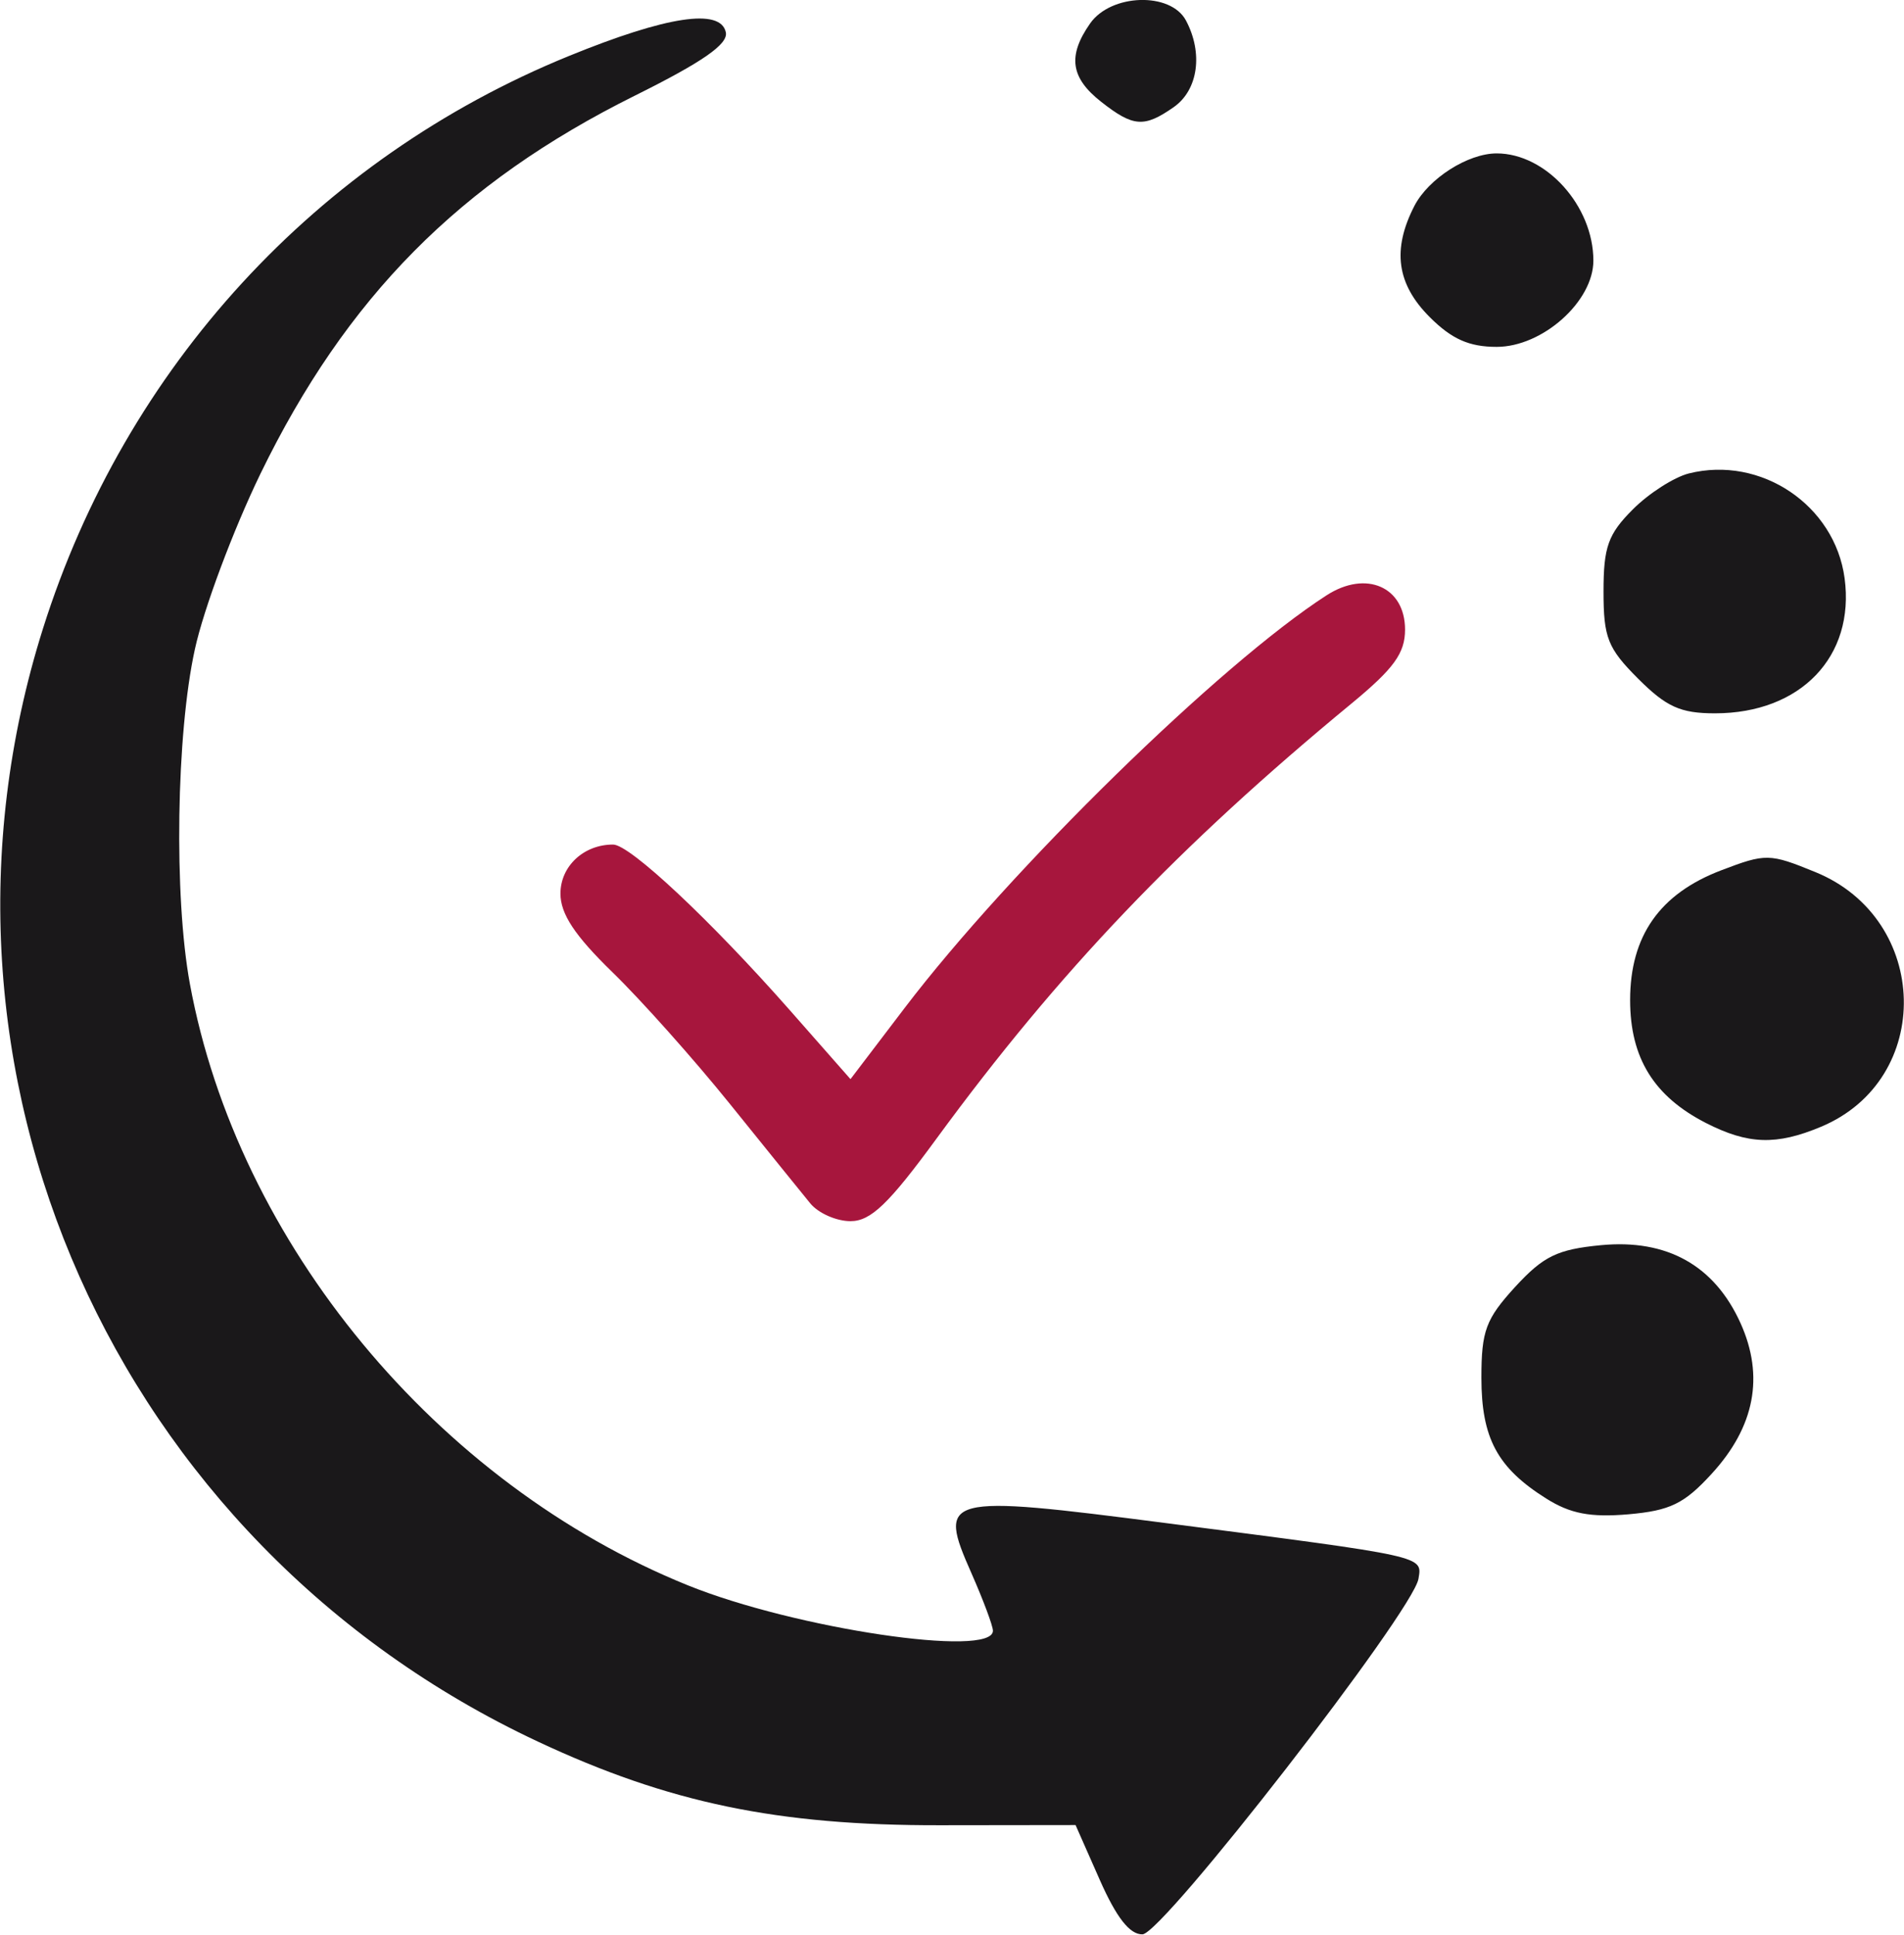
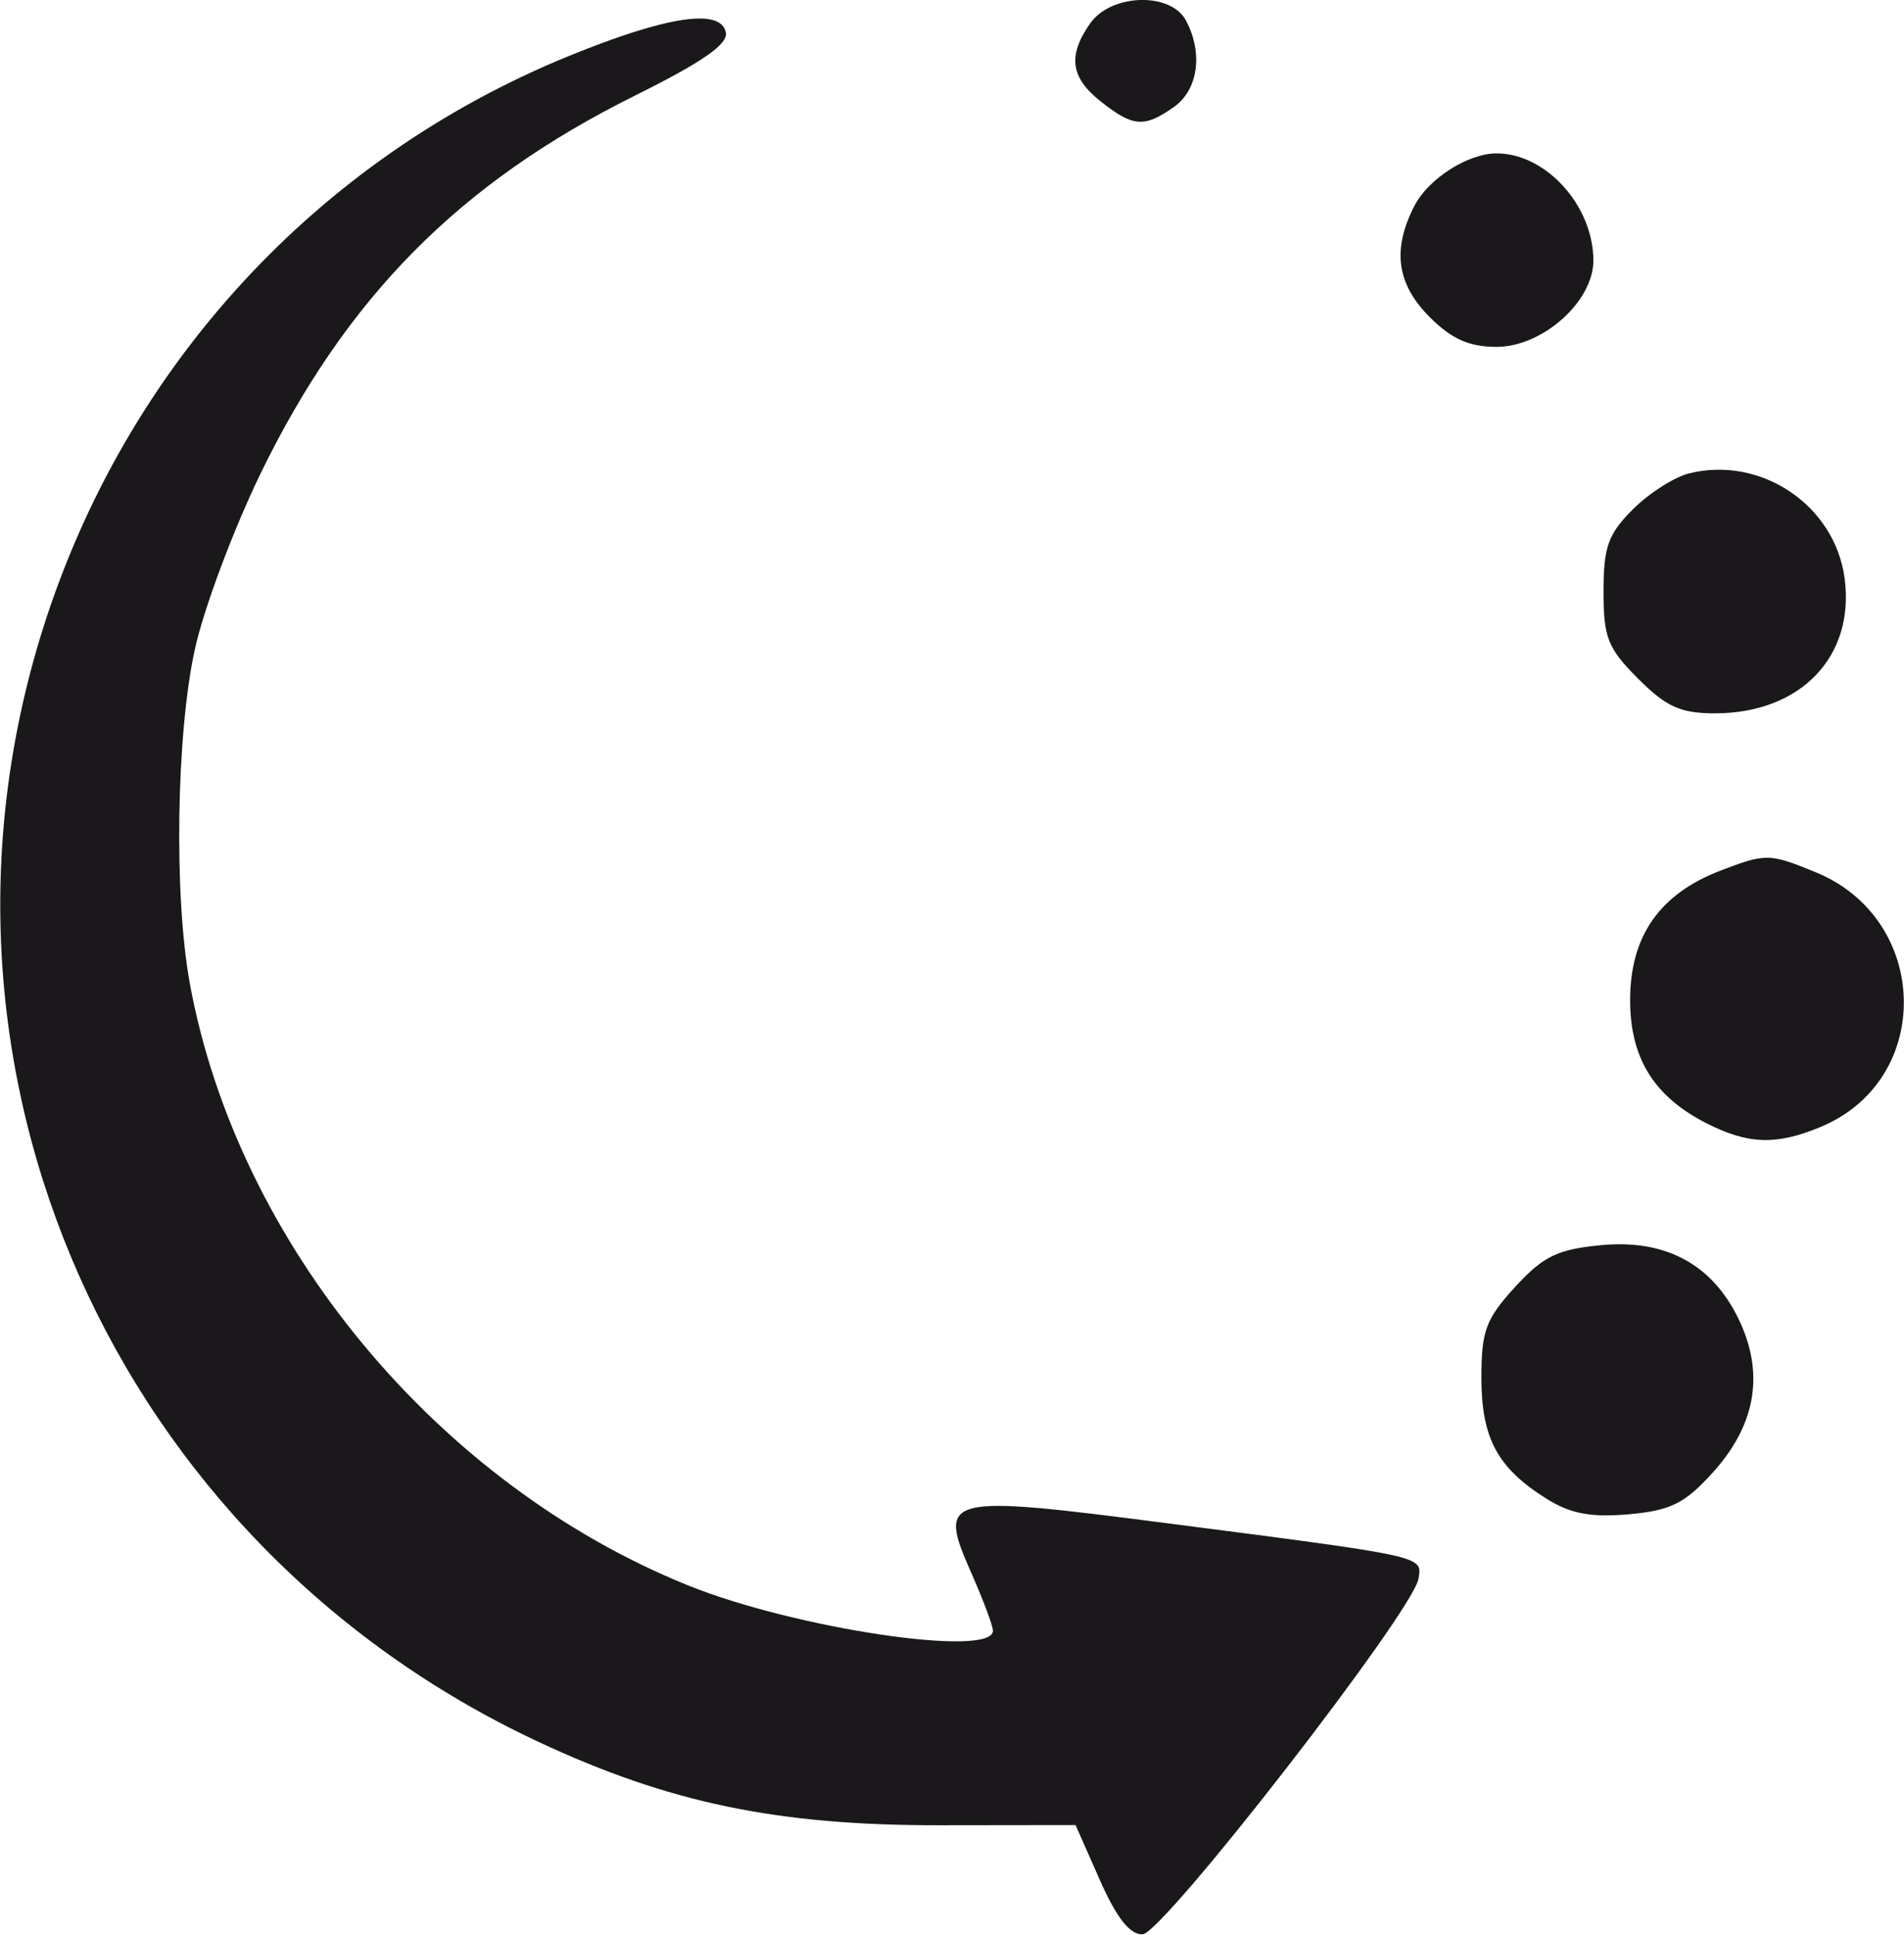
<svg xmlns="http://www.w3.org/2000/svg" width="20.898mm" height="21.23mm" viewBox="0 0 20.898 21.23" version="1.1" id="svg1589" xml:space="preserve">
  <defs id="defs1586" />
  <g id="layer1" transform="translate(-120.379,-212.695)">
    <g id="g31515">
      <g transform="matrix(0.936,0,0,-0.936,129.272,225.899)" id="g1861-6">
-         <path id="path1863-9" style="fill:#a7163d;fill-opacity:1;fill-rule:nonzero;stroke:none" d="m 0,0 c -0.094,0.115 -0.517,0.638 -0.941,1.164 -0.423,0.525 -1.044,1.221 -1.379,1.546 -0.442,0.43 -0.609,0.683 -0.609,0.921 0,0.322 0.274,0.576 0.618,0.575 0.197,-0.001 1.14,-0.885 2.071,-1.941 L 0.472,1.456 1.106,2.289 C 2.346,3.917 4.807,6.324 6.055,7.128 6.518,7.427 6.975,7.227 6.975,6.726 6.975,6.45 6.844,6.269 6.349,5.861 4.32,4.188 2.915,2.716 1.484,0.763 0.92,-0.008 0.71,-0.209 0.472,-0.209 0.306,-0.209 0.094,-0.115 0,0" />
-       </g>
+         </g>
      <g transform="matrix(0.936,0,0,-0.936,132.465,213.812)" id="g1865-5">
        <path id="path1867-0" style="fill:#1a181a;fill-opacity:1;fill-rule:nonzero;stroke:none" d="M 0,0 C -0.359,0.282 -0.395,0.539 -0.129,0.919 0.116,1.268 0.814,1.29 0.994,0.954 1.198,0.572 1.138,0.139 0.852,-0.062 0.504,-0.305 0.377,-0.296 0,0 Z m 3.853,-2.524 c -0.388,0.388 -0.443,0.793 -0.179,1.305 0.166,0.32 0.627,0.614 0.964,0.614 0.579,0 1.134,-0.615 1.134,-1.257 0,-0.479 -0.596,-1.011 -1.134,-1.011 -0.323,0 -0.527,0.091 -0.785,0.349 m 2.444,-4.239 c -0.357,0.357 -0.406,0.48 -0.406,1.023 0,0.522 0.054,0.672 0.343,0.961 0.188,0.189 0.484,0.378 0.657,0.422 0.845,0.212 1.712,-0.371 1.827,-1.228 0.123,-0.918 -0.515,-1.584 -1.52,-1.584 -0.404,0 -0.57,0.075 -0.901,0.406 m 0.796,-5.209 c -0.611,0.312 -0.89,0.763 -0.89,1.441 0,0.752 0.347,1.247 1.069,1.522 0.522,0.199 0.565,0.199 1.103,-0.021 1.351,-0.551 1.393,-2.432 0.066,-2.986 -0.523,-0.219 -0.854,-0.208 -1.348,0.044 z m -1.874,-4.402 c -0.573,0.36 -0.76,0.708 -0.76,1.417 0,0.549 0.052,0.688 0.395,1.063 0.332,0.361 0.494,0.441 1.007,0.49 0.774,0.074 1.331,-0.237 1.637,-0.915 0.28,-0.622 0.167,-1.214 -0.339,-1.765 -0.322,-0.352 -0.488,-0.432 -0.977,-0.475 -0.444,-0.038 -0.681,0.007 -0.963,0.185 m -5.235,-4.471 -0.284,0.643 -1.589,-0.002 c -1.904,-0.004 -3.183,0.262 -4.717,0.981 -4.968,2.328 -7.434,7.871 -5.803,13.046 0.966,3.065 3.211,5.509 6.168,6.714 1.15,0.469 1.78,0.564 1.84,0.277 0.029,-0.138 -0.272,-0.347 -1.069,-0.743 -2.056,-1.022 -3.383,-2.364 -4.39,-4.435 -0.318,-0.657 -0.664,-1.58 -0.767,-2.053 -0.219,-0.994 -0.247,-2.899 -0.059,-3.922 0.559,-3.041 2.898,-5.864 5.841,-7.053 1.258,-0.508 3.576,-0.853 3.576,-0.532 0,0.057 -0.113,0.359 -0.25,0.67 -0.404,0.912 -0.335,0.93 2.279,0.592 3.065,-0.396 3.005,-0.383 2.961,-0.653 -0.063,-0.382 -2.997,-4.162 -3.236,-4.168 -0.149,-0.004 -0.305,0.195 -0.501,0.638" />
      </g>
    </g>
  </g>
</svg>